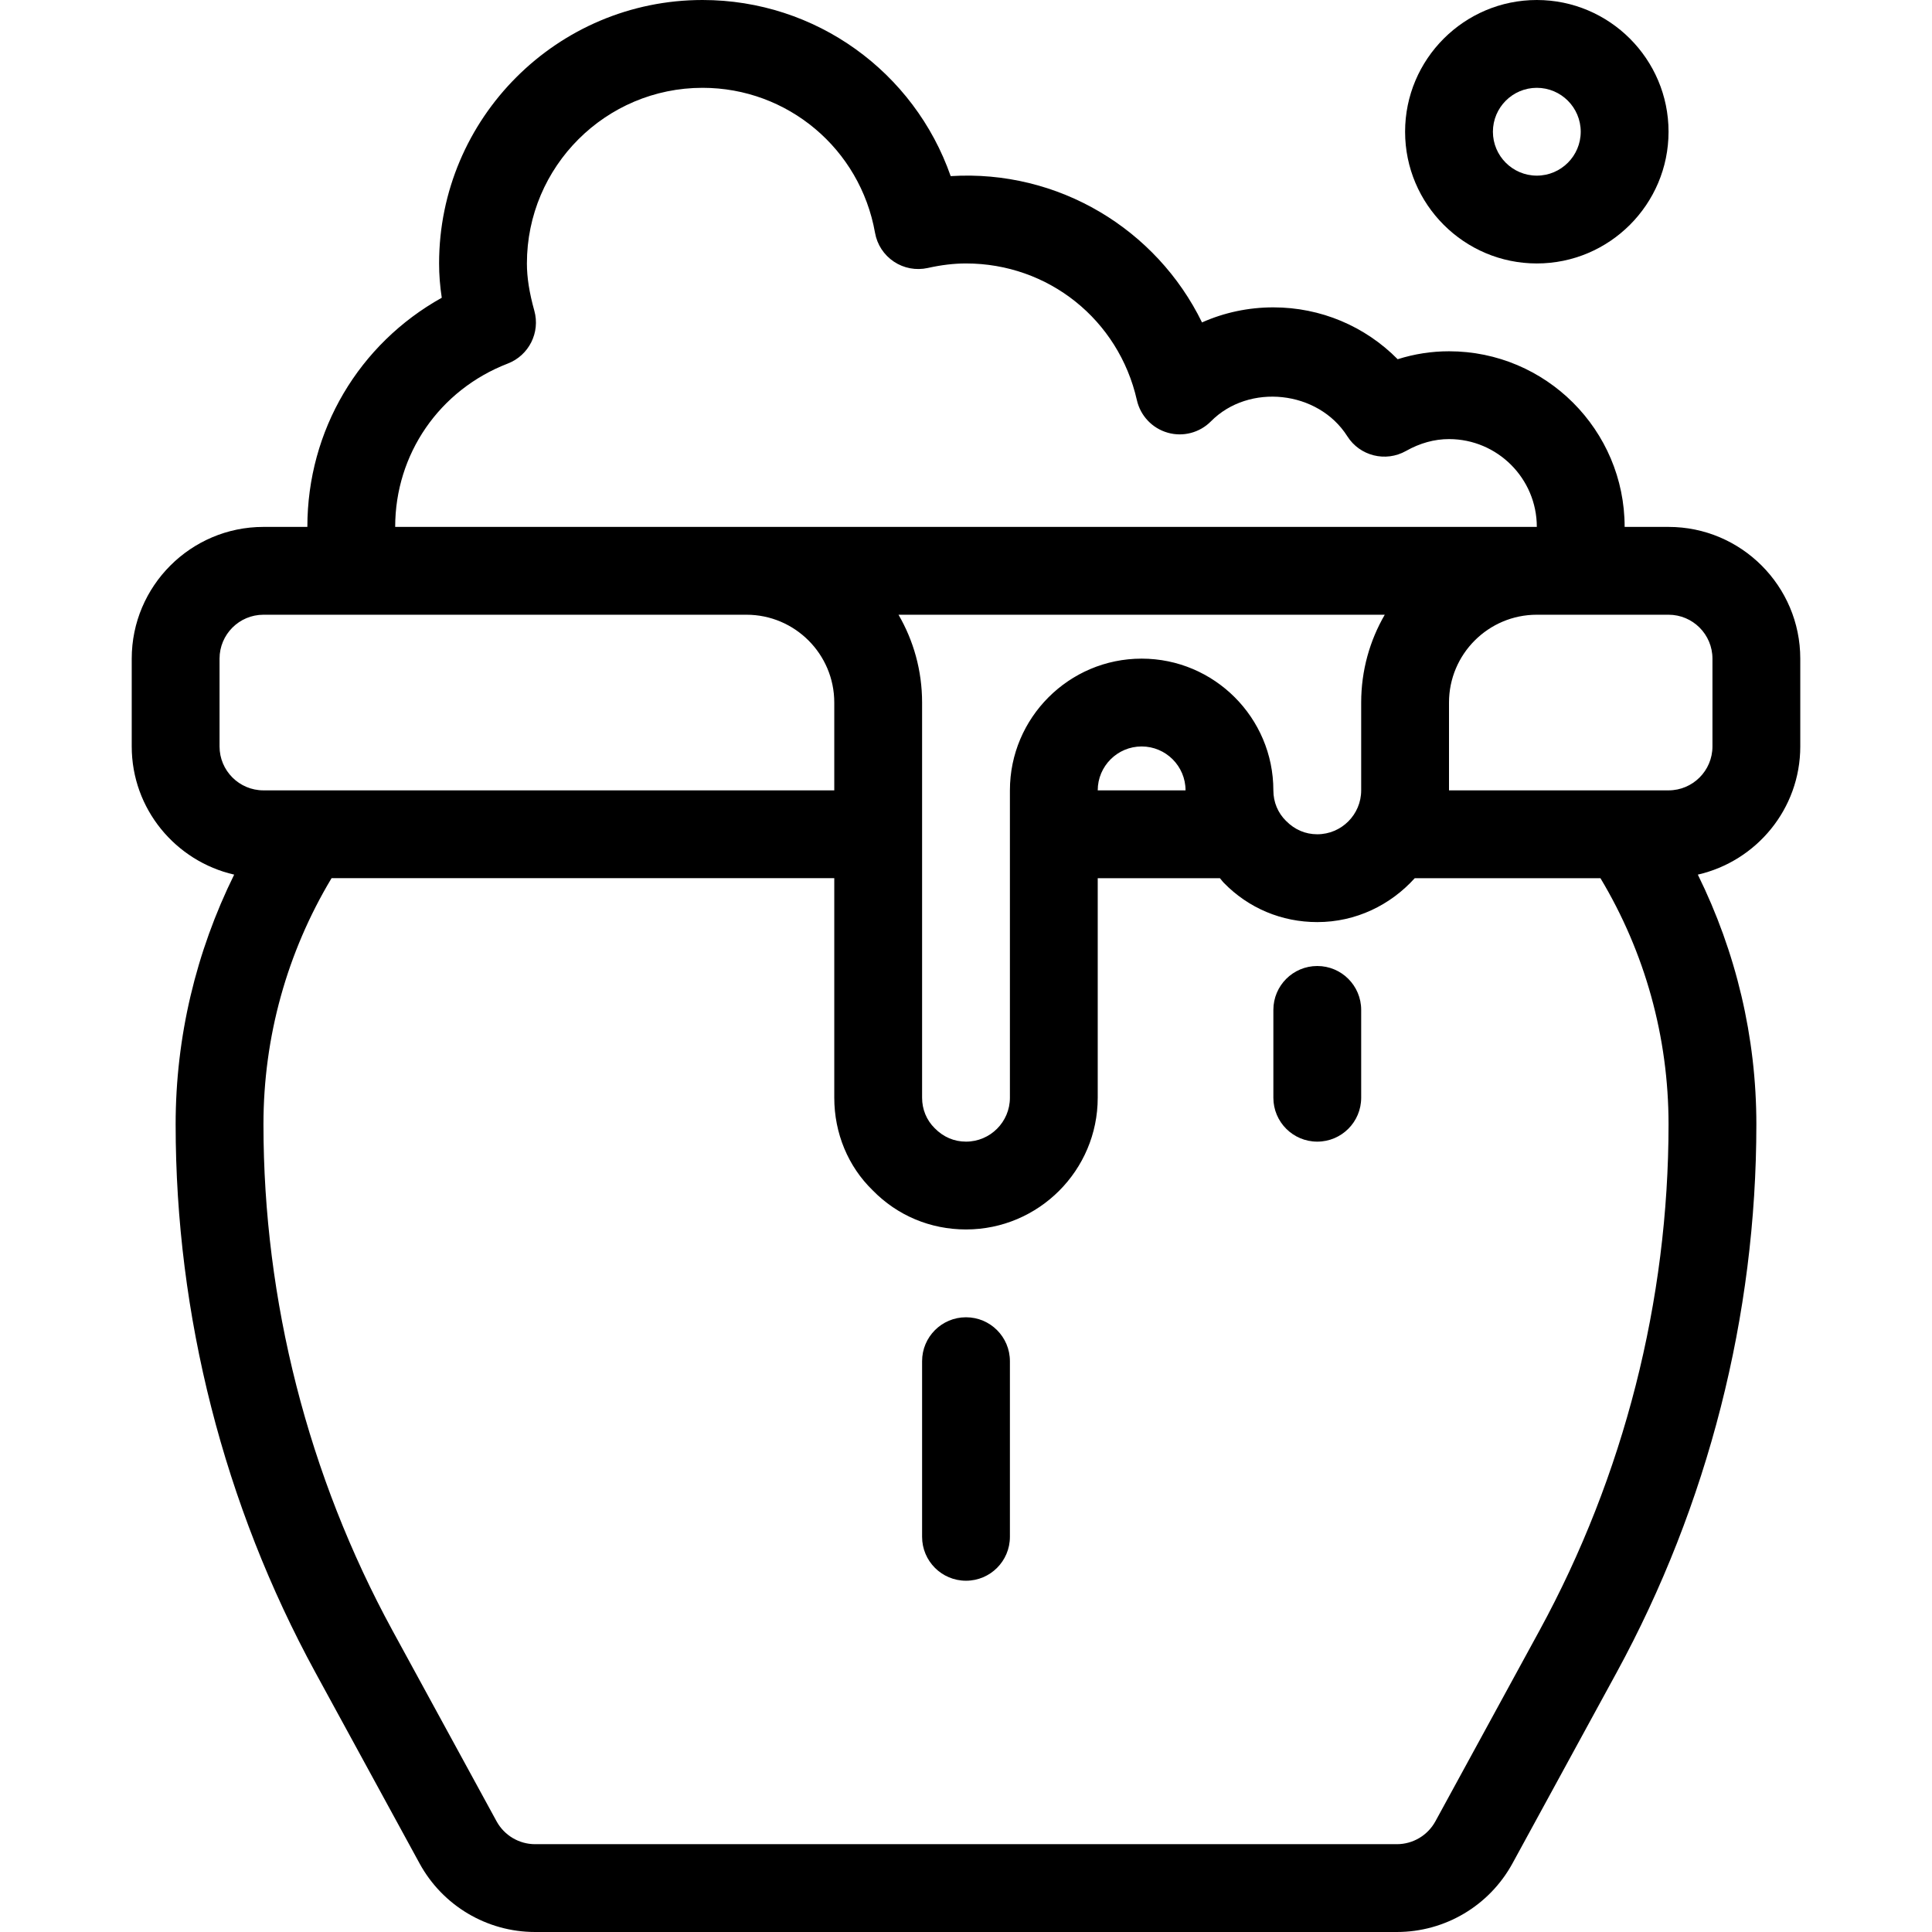
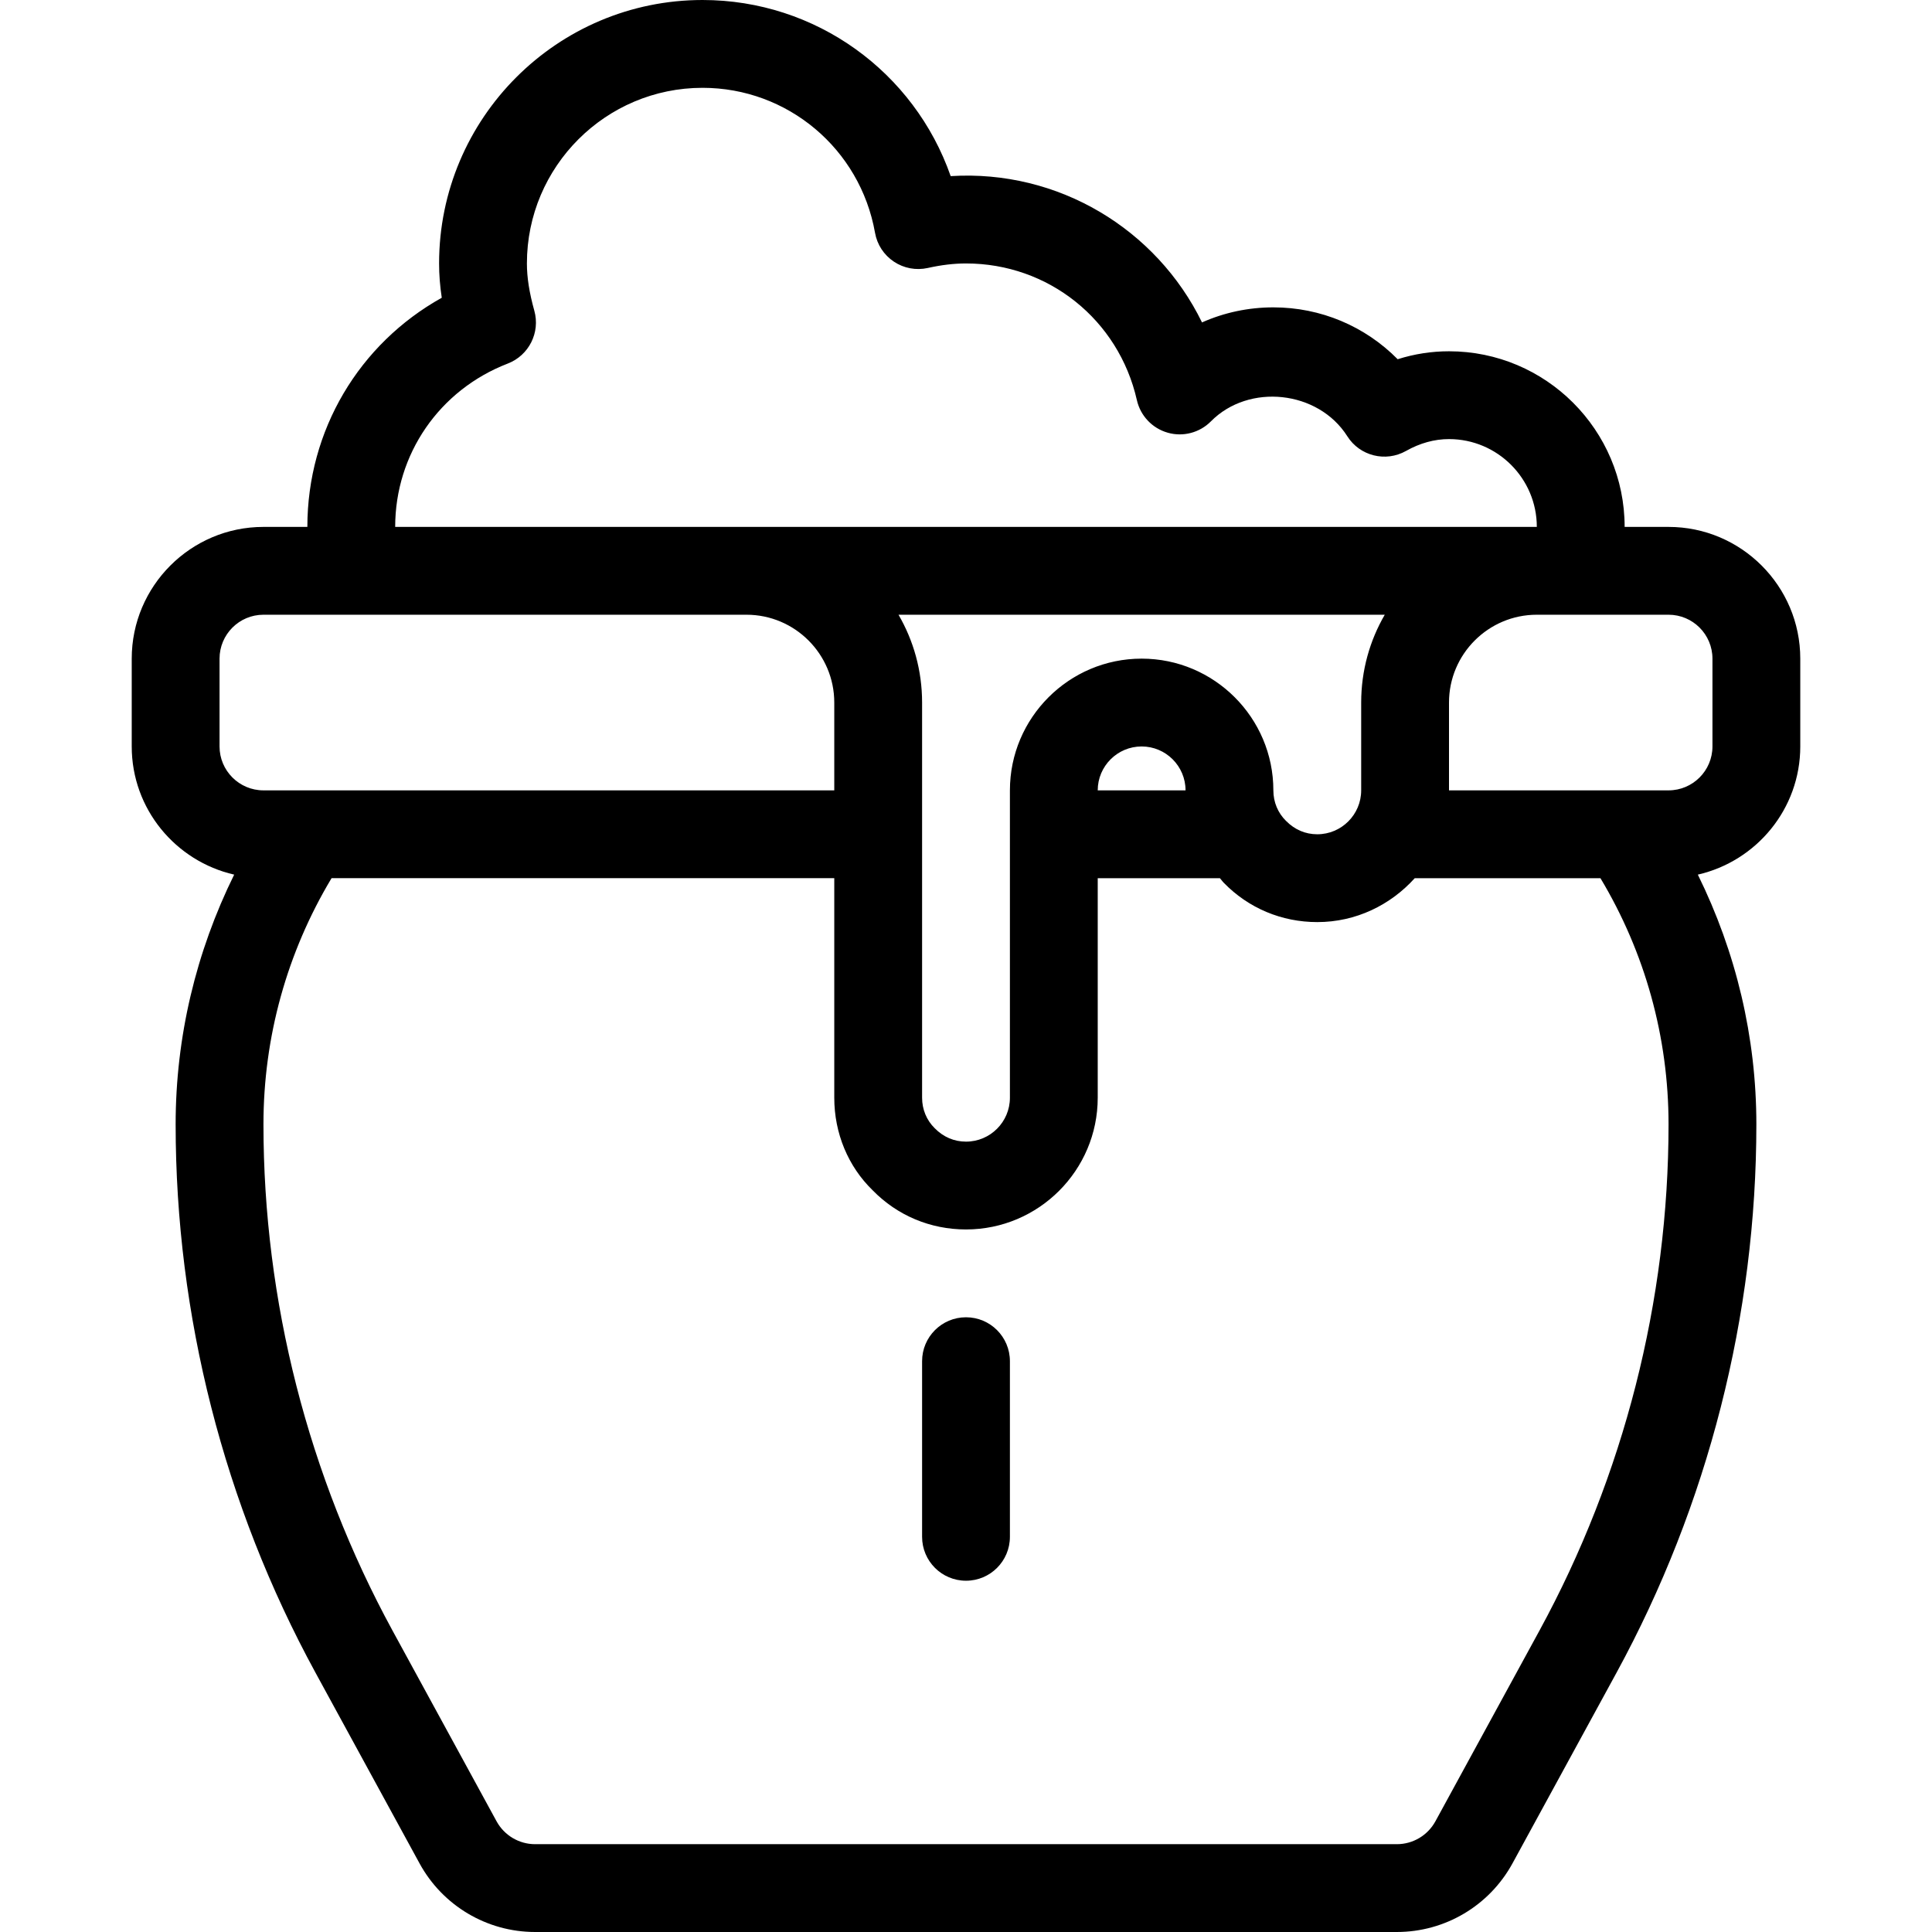
<svg xmlns="http://www.w3.org/2000/svg" style="enable-background:new 0 0 44 44;" version="1.1" viewBox="0 0 44 44" xml:space="preserve">
  <g id="ghost" />
  <g id="bat" />
  <g id="monster" />
  <g id="jason" />
  <g id="grave" />
  <g id="skull" />
  <g id="cauldron">
    <g>
      <g>
-         <path d="M35,6c-1.654,0-3-1.346-3-3s1.346-3,3-3s3,1.346,3,3S36.654,6,35,6z M35,2c-0.552,0-1,0.449-1,1s0.448,1,1,1s1-0.449,1-1     S35.552,2,35,2z" />
-       </g>
+         </g>
      <g>
        <path d="M22,36c-0.553,0-1-0.448-1-1v-4c0-0.552,0.447-1,1-1s1,0.448,1,1v4C23,35.552,22.553,36,22,36z" />
      </g>
      <g>
-         <path d="M30,26c-0.553,0-1-0.448-1-1v-2c0-0.552,0.447-1,1-1s1,0.448,1,1v2C31,25.552,30.553,26,30,26z" />
-       </g>
+         </g>
      <path d="M41,17v-2c0-1.654-1.346-3-3-3h-1c0-2.206-1.794-4-4-4c-0.398,0-0.789,0.061-1.169,0.181C31.089,7.43,30.079,7,29,7    c-0.569,0-1.12,0.118-1.625,0.343c-1.036-2.122-3.269-3.485-5.724-3.332C20.822,1.639,18.58,0,16,0c-3.309,0-6,2.691-6,6    c0,0.255,0.02,0.513,0.061,0.781C8.177,7.832,7,9.799,7,12H6c-1.654,0-3,1.346-3,3v2c0,1.424,1,2.614,2.333,2.919    C4.463,21.683,4,23.618,4,25.606c0,4.35,1.101,8.667,3.184,12.486l2.37,4.344C10.08,43.401,11.089,44,12.187,44h19.625    c1.099,0,2.107-0.599,2.634-1.563l2.37-4.344C38.899,34.273,40,29.956,40,25.606c0-1.988-0.463-3.923-1.333-5.687    C40,19.614,41,18.424,41,17z M11.566,8.279c0.48-0.186,0.741-0.706,0.603-1.202C12.054,6.663,12,6.32,12,6c0-2.206,1.794-4,4-4    c1.937,0,3.589,1.388,3.928,3.301c0.047,0.269,0.202,0.506,0.43,0.658c0.226,0.151,0.505,0.203,0.771,0.144    C21.439,6.034,21.725,6,22,6c1.876,0,3.477,1.28,3.892,3.114c0.081,0.356,0.35,0.64,0.701,0.74    c0.349,0.101,0.729,0.001,0.985-0.258c0.864-0.874,2.443-0.706,3.106,0.339c0.284,0.45,0.873,0.597,1.337,0.335    C32.339,10.091,32.668,10,33,10c1.103,0,2,0.897,2,2H9C9,10.341,10.007,8.88,11.566,8.279z M26,15c-1.654,0-3,1.346-3,3v7    c0,0.551-0.448,1-1,1c-0.267,0-0.513-0.102-0.713-0.306C21.103,25.513,21,25.267,21,25v-9c0-0.728-0.195-1.411-0.537-2h11.074    C31.195,14.589,31,15.272,31,16v2c0,0.551-0.448,1-1,1c-0.267,0-0.513-0.102-0.713-0.306C29.103,18.513,29,18.267,29,18    C29,16.346,27.654,15,26,15z M27,18h-2c0-0.551,0.448-1,1-1S27,17.449,27,18 M5,17v-2c0-0.551,0.448-1,1-1h11c1.103,0,2,0.897,2,2    v2H6C5.448,18,5,17.551,5,17z M35.061,37.134l-2.37,4.344C32.515,41.8,32.179,42,31.812,42H12.187c-0.366,0-0.702-0.2-0.878-0.521    l-2.37-4.344C7.017,33.609,6,29.622,6,25.606C6,23.622,6.534,21.695,7.551,20H19v5c0,0.811,0.316,1.566,0.874,2.108    C20.435,27.683,21.189,28,22,28c1.654,0,3-1.346,3-3v-5h2.783c0.032,0.035,0.057,0.075,0.091,0.108C28.435,20.683,29.189,21,30,21    c0.883,0,1.67-0.391,2.22-1l0,0h4.229C37.466,21.695,38,23.622,38,25.606C38,29.622,36.983,33.609,35.061,37.134z M33,18v-2    c0-1.103,0.897-2,2-2h3c0.552,0,1,0.449,1,1v2c0,0.551-0.448,1-1,1H33" />
    </g>
  </g>
  <g id="cleaver" />
  <g id="candle" />
  <g id="cat" />
  <g id="owl" />
  <g id="pumkin" />
  <g id="eye" />
  <g id="vampire" />
  <g id="finger" />
  <g id="leaf" />
  <g id="coffin" />
  <g id="broom" />
  <g id="moon" />
  <g id="poison" />
  <g id="sweet" />
  <g id="zombie" />
  <g id="hat" />
  <g id="candy" />
</svg>